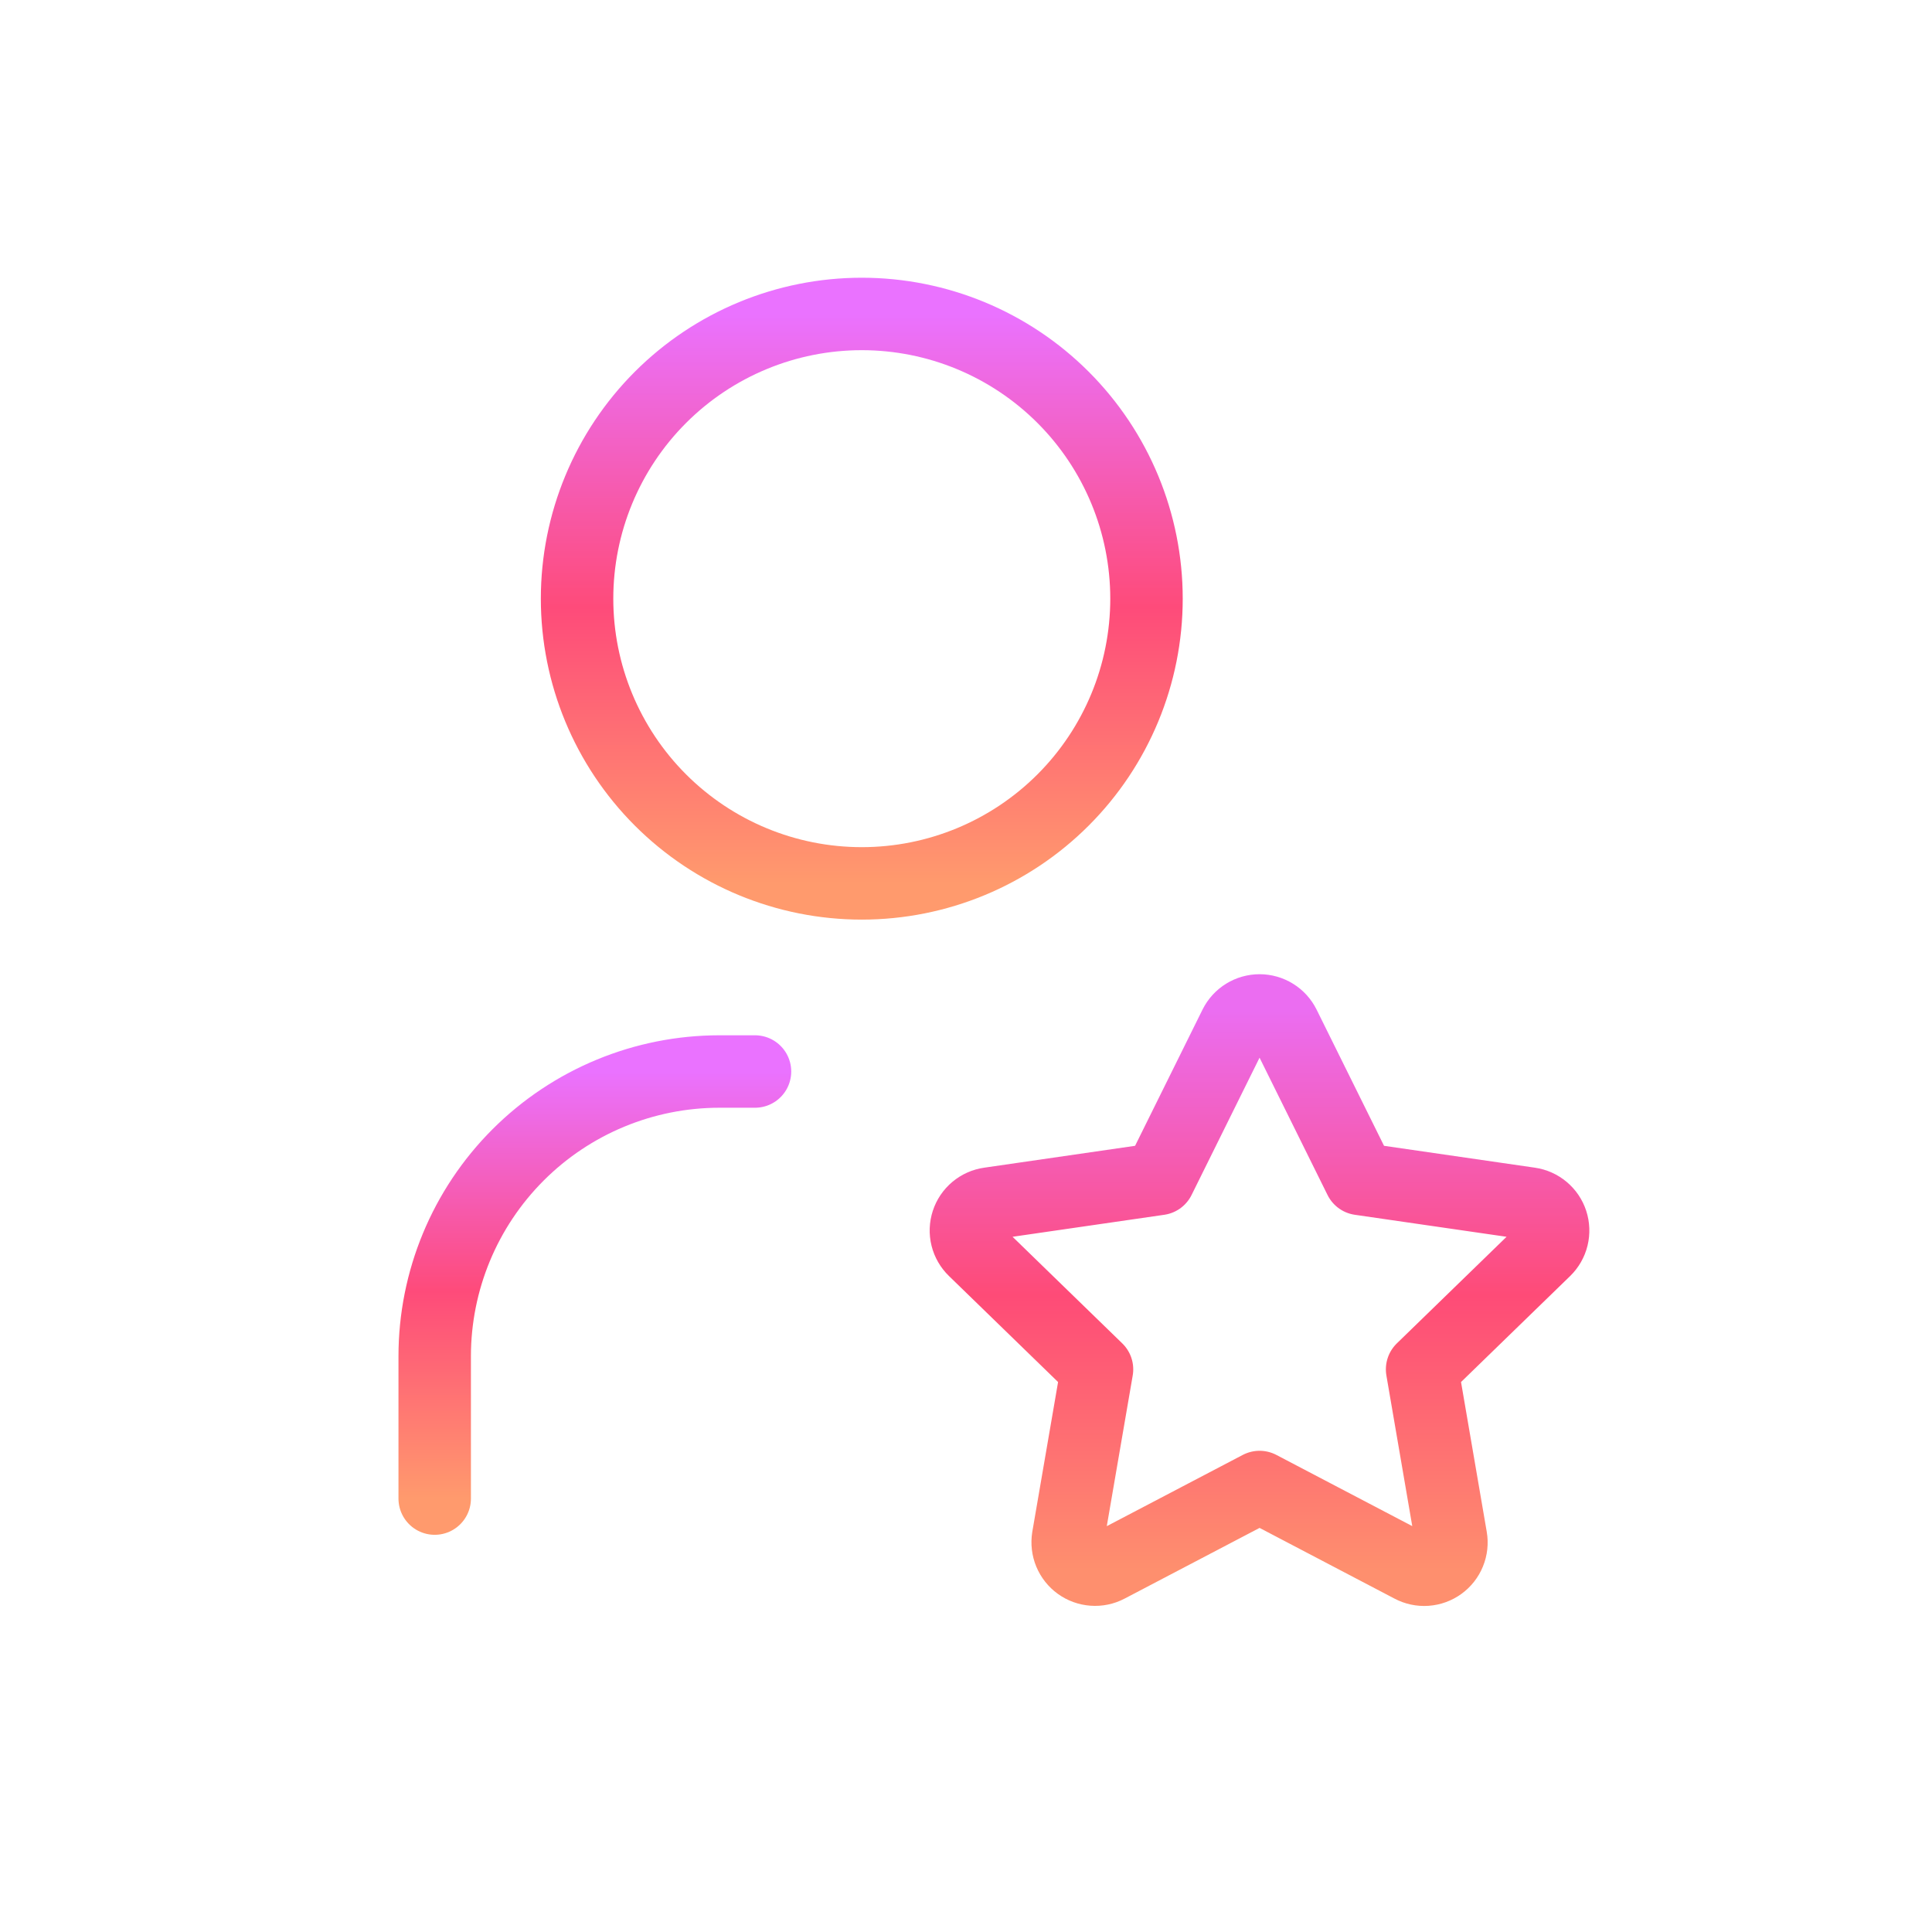
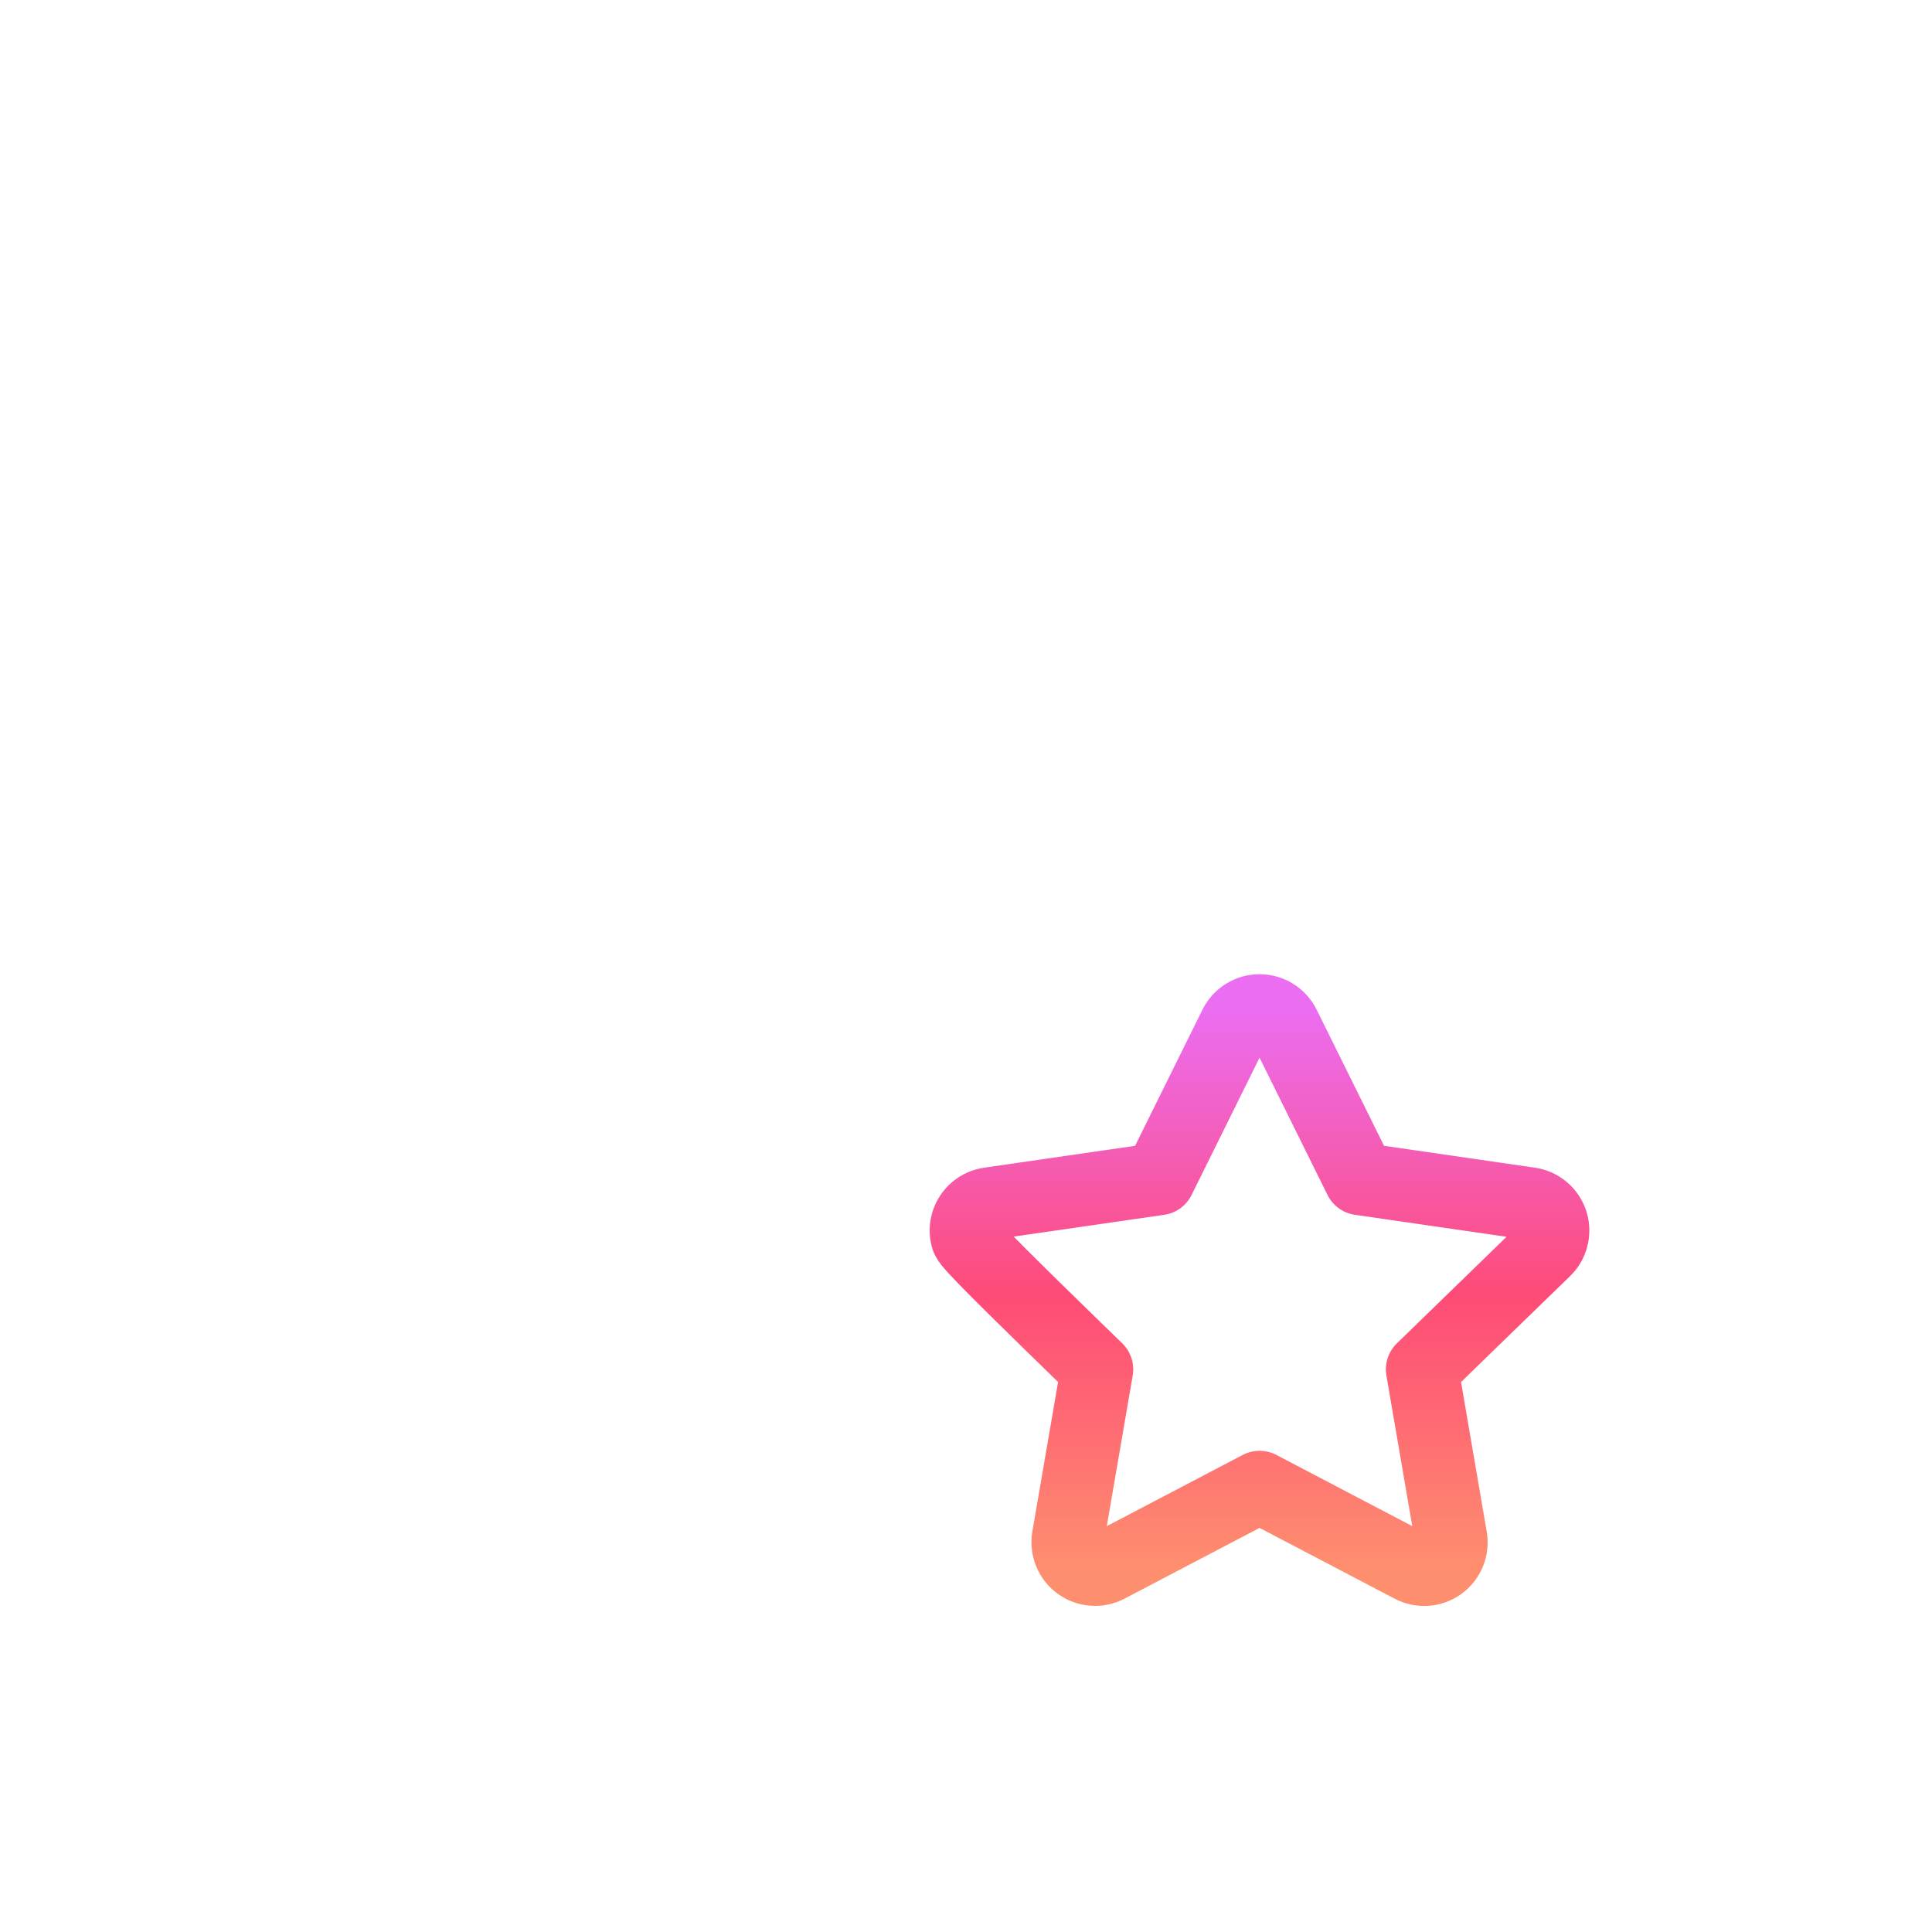
<svg xmlns="http://www.w3.org/2000/svg" width="80" height="80" viewBox="0 0 80 80" fill="none">
-   <path d="M23.895 24.79C23.895 27.916 25.137 30.915 27.348 33.126C29.559 35.337 32.557 36.579 35.684 36.579C38.811 36.579 41.809 35.337 44.02 33.126C46.231 30.915 47.474 27.916 47.474 24.79C47.474 21.663 46.231 18.664 44.02 16.453C41.809 14.242 38.811 13 35.684 13C32.557 13 29.559 14.242 27.348 16.453C25.137 18.664 23.895 21.663 23.895 24.79Z" stroke="url(#paint0_linear_4427_4349)" stroke-width="3" stroke-linecap="round" stroke-linejoin="round" />
-   <path d="M18 62.053V56.159C18 53.032 19.242 50.033 21.453 47.822C23.664 45.611 26.663 44.369 29.79 44.369H31.263" stroke="url(#paint1_linear_4427_4349)" stroke-width="3" stroke-linecap="round" stroke-linejoin="round" />
-   <path d="M52.156 61.574L45.868 64.868C45.682 64.965 45.472 65.009 45.262 64.993C45.052 64.978 44.851 64.905 44.68 64.782C44.51 64.659 44.377 64.491 44.296 64.296C44.216 64.102 44.191 63.889 44.224 63.681L45.425 56.702L40.34 51.761C40.188 51.614 40.08 51.428 40.029 51.223C39.978 51.018 39.986 50.803 40.052 50.602C40.117 50.402 40.238 50.223 40.4 50.088C40.562 49.952 40.758 49.865 40.968 49.836L47.996 48.817L51.139 42.469C51.233 42.28 51.378 42.121 51.558 42.01C51.737 41.899 51.944 41.84 52.156 41.84C52.367 41.84 52.574 41.899 52.753 42.01C52.933 42.121 53.078 42.28 53.172 42.469L56.315 48.817L63.343 49.836C63.552 49.866 63.748 49.954 63.909 50.09C64.07 50.225 64.191 50.403 64.256 50.603C64.321 50.804 64.329 51.018 64.279 51.223C64.229 51.428 64.122 51.614 63.972 51.761L58.886 56.702L60.084 63.679C60.12 63.887 60.097 64.101 60.017 64.296C59.938 64.492 59.805 64.661 59.634 64.785C59.463 64.909 59.261 64.982 59.05 64.997C58.84 65.012 58.629 64.967 58.443 64.868L52.156 61.574Z" stroke="url(#paint2_linear_4427_4349)" stroke-width="3" stroke-linecap="round" stroke-linejoin="round" />
+   <path d="M52.156 61.574L45.868 64.868C45.682 64.965 45.472 65.009 45.262 64.993C45.052 64.978 44.851 64.905 44.68 64.782C44.51 64.659 44.377 64.491 44.296 64.296C44.216 64.102 44.191 63.889 44.224 63.681L45.425 56.702C40.188 51.614 40.08 51.428 40.029 51.223C39.978 51.018 39.986 50.803 40.052 50.602C40.117 50.402 40.238 50.223 40.4 50.088C40.562 49.952 40.758 49.865 40.968 49.836L47.996 48.817L51.139 42.469C51.233 42.28 51.378 42.121 51.558 42.01C51.737 41.899 51.944 41.84 52.156 41.84C52.367 41.84 52.574 41.899 52.753 42.01C52.933 42.121 53.078 42.28 53.172 42.469L56.315 48.817L63.343 49.836C63.552 49.866 63.748 49.954 63.909 50.09C64.07 50.225 64.191 50.403 64.256 50.603C64.321 50.804 64.329 51.018 64.279 51.223C64.229 51.428 64.122 51.614 63.972 51.761L58.886 56.702L60.084 63.679C60.12 63.887 60.097 64.101 60.017 64.296C59.938 64.492 59.805 64.661 59.634 64.785C59.463 64.909 59.261 64.982 59.05 64.997C58.84 65.012 58.629 64.967 58.443 64.868L52.156 61.574Z" stroke="url(#paint2_linear_4427_4349)" stroke-width="3" stroke-linecap="round" stroke-linejoin="round" />
  <defs>
    <linearGradient id="paint0_linear_4427_4349" x1="35.684" y1="13" x2="35.684" y2="36.579" gradientUnits="userSpaceOnUse">
      <stop stop-color="#EA72FF" />
      <stop offset="0.515" stop-color="#FE4B7A" />
      <stop offset="1" stop-color="#FF9A6D" />
    </linearGradient>
    <linearGradient id="paint1_linear_4427_4349" x1="24.632" y1="44.369" x2="24.632" y2="62.053" gradientUnits="userSpaceOnUse">
      <stop stop-color="#EA72FF" />
      <stop offset="0.515" stop-color="#FE4B7A" />
      <stop offset="1" stop-color="#FF9A6D" />
    </linearGradient>
    <linearGradient id="paint2_linear_4427_4349" x1="52.154" y1="41.84" x2="52.154" y2="65" gradientUnits="userSpaceOnUse">
      <stop stop-color="#EB6DF1" />
      <stop offset="0.51" stop-color="#FE4B77" />
      <stop offset="1" stop-color="#FE8F6E" />
    </linearGradient>
  </defs>
</svg>